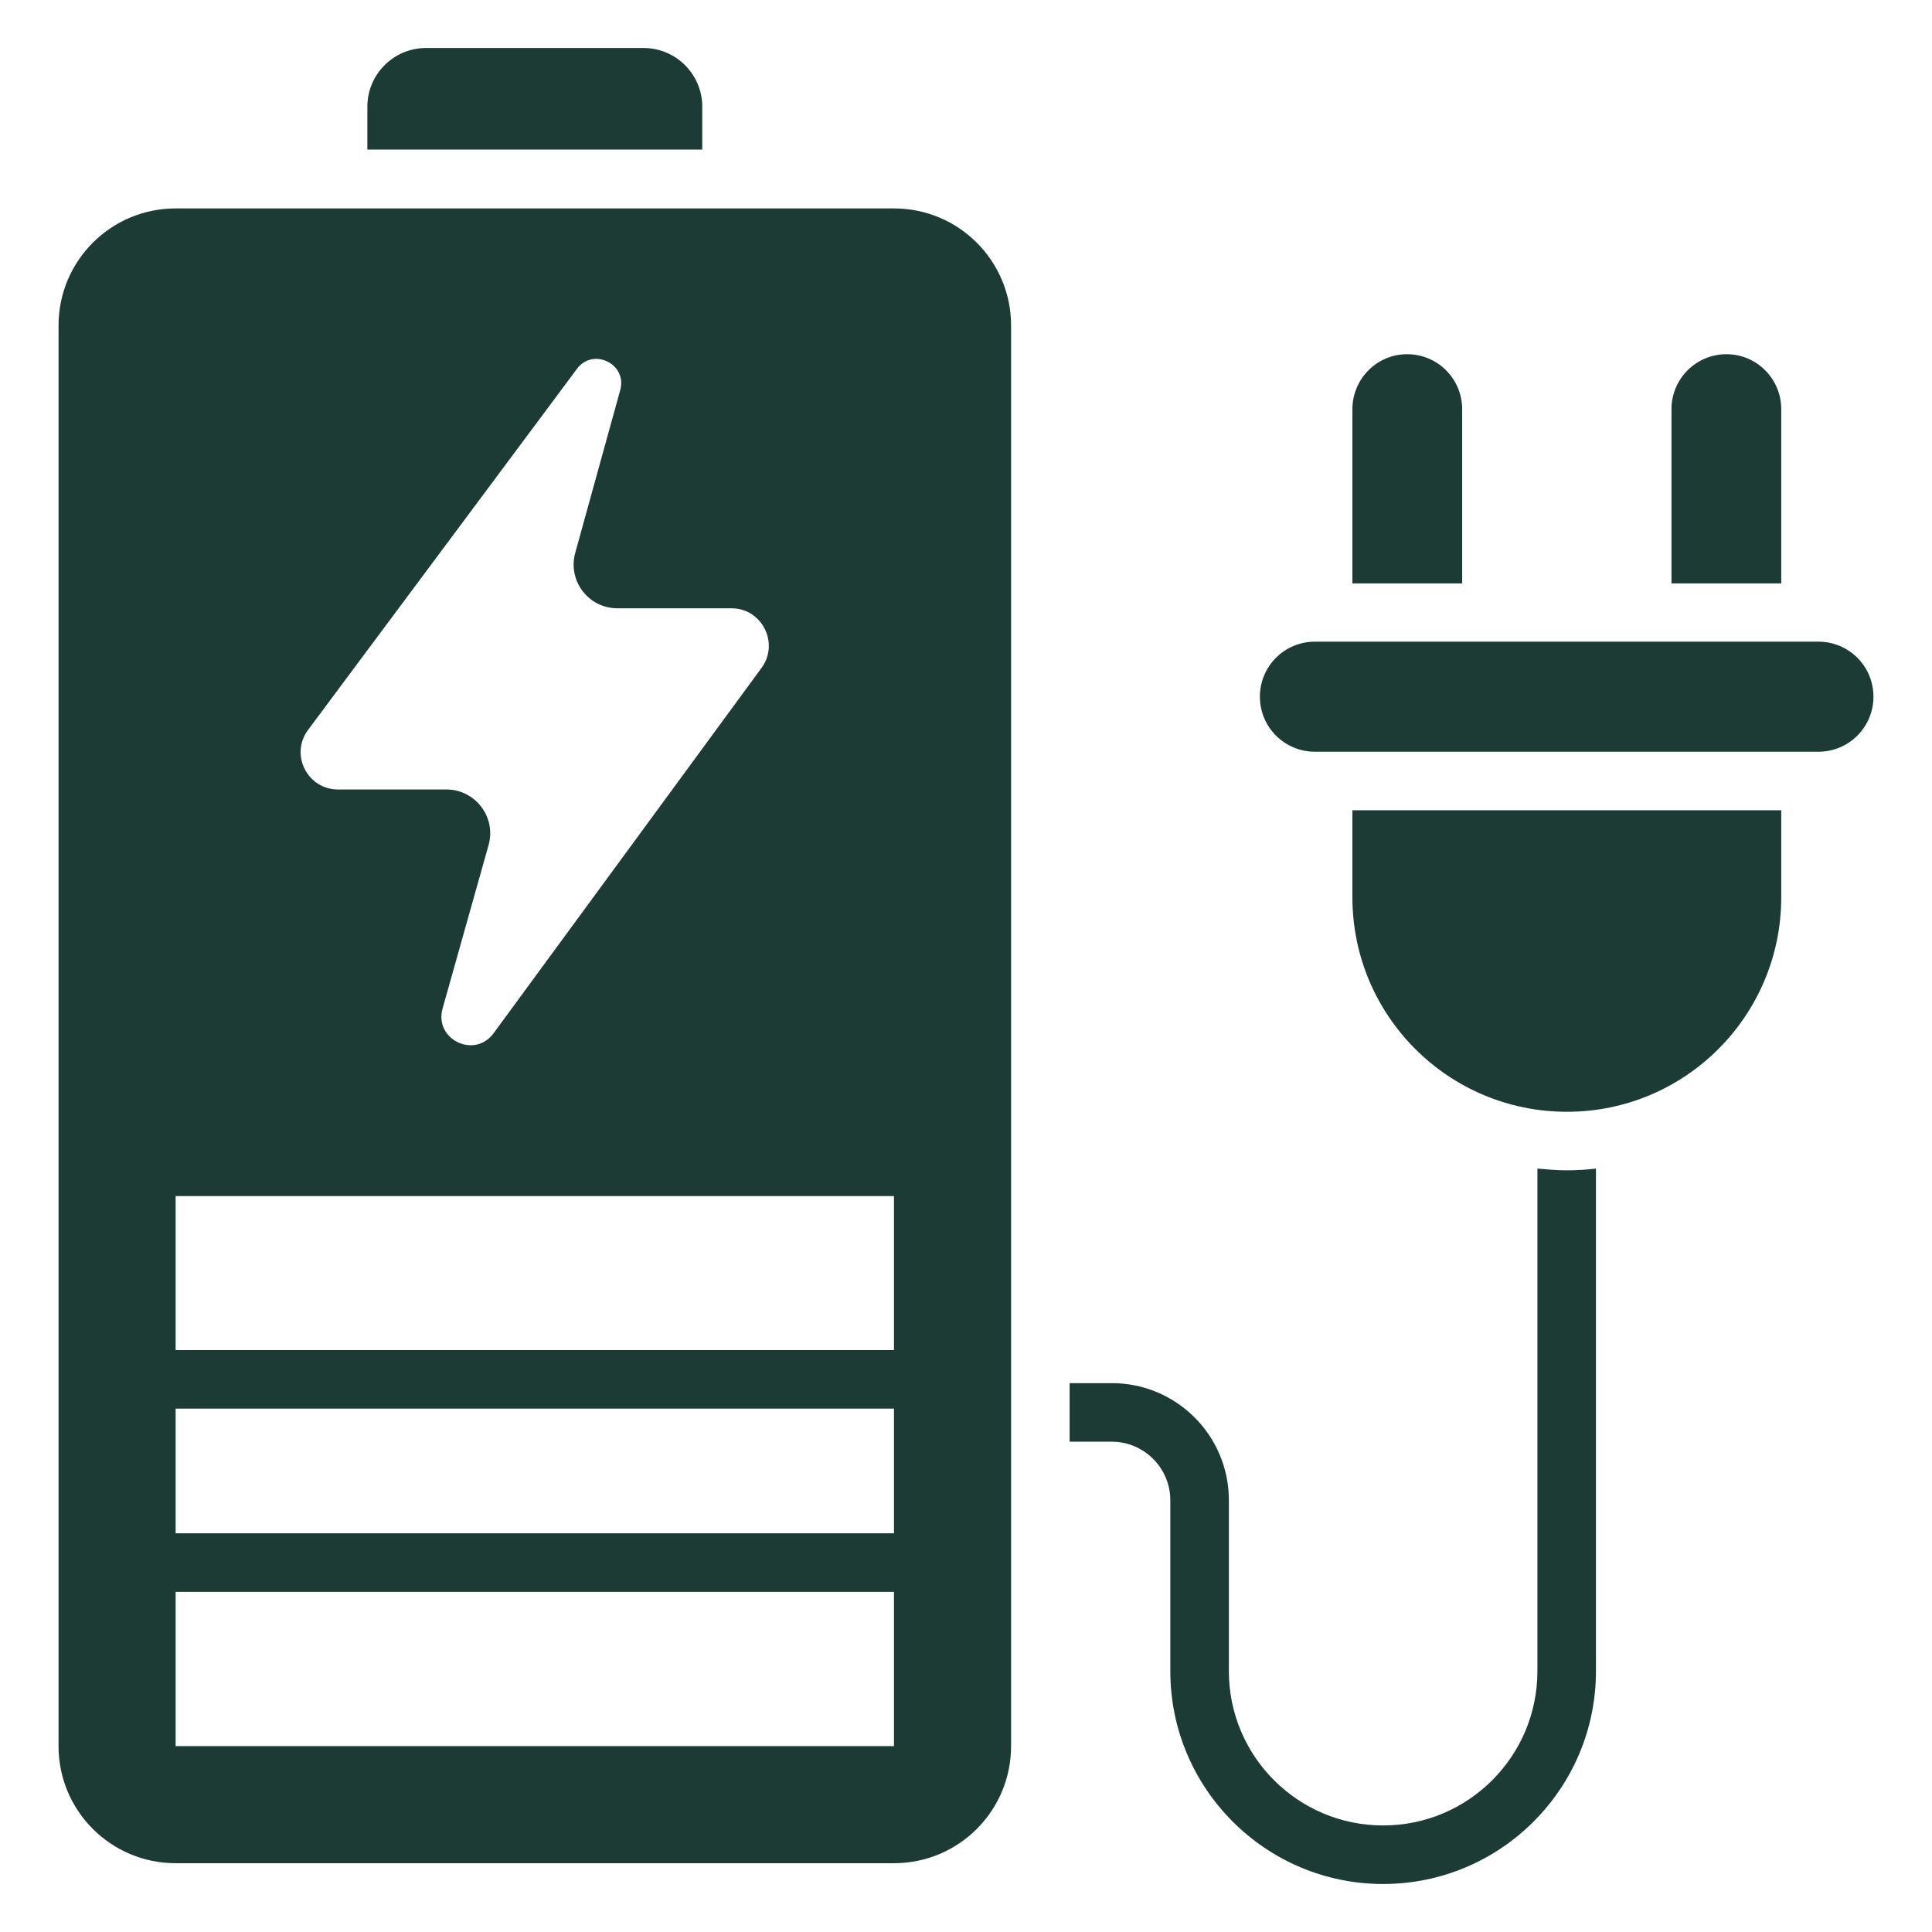
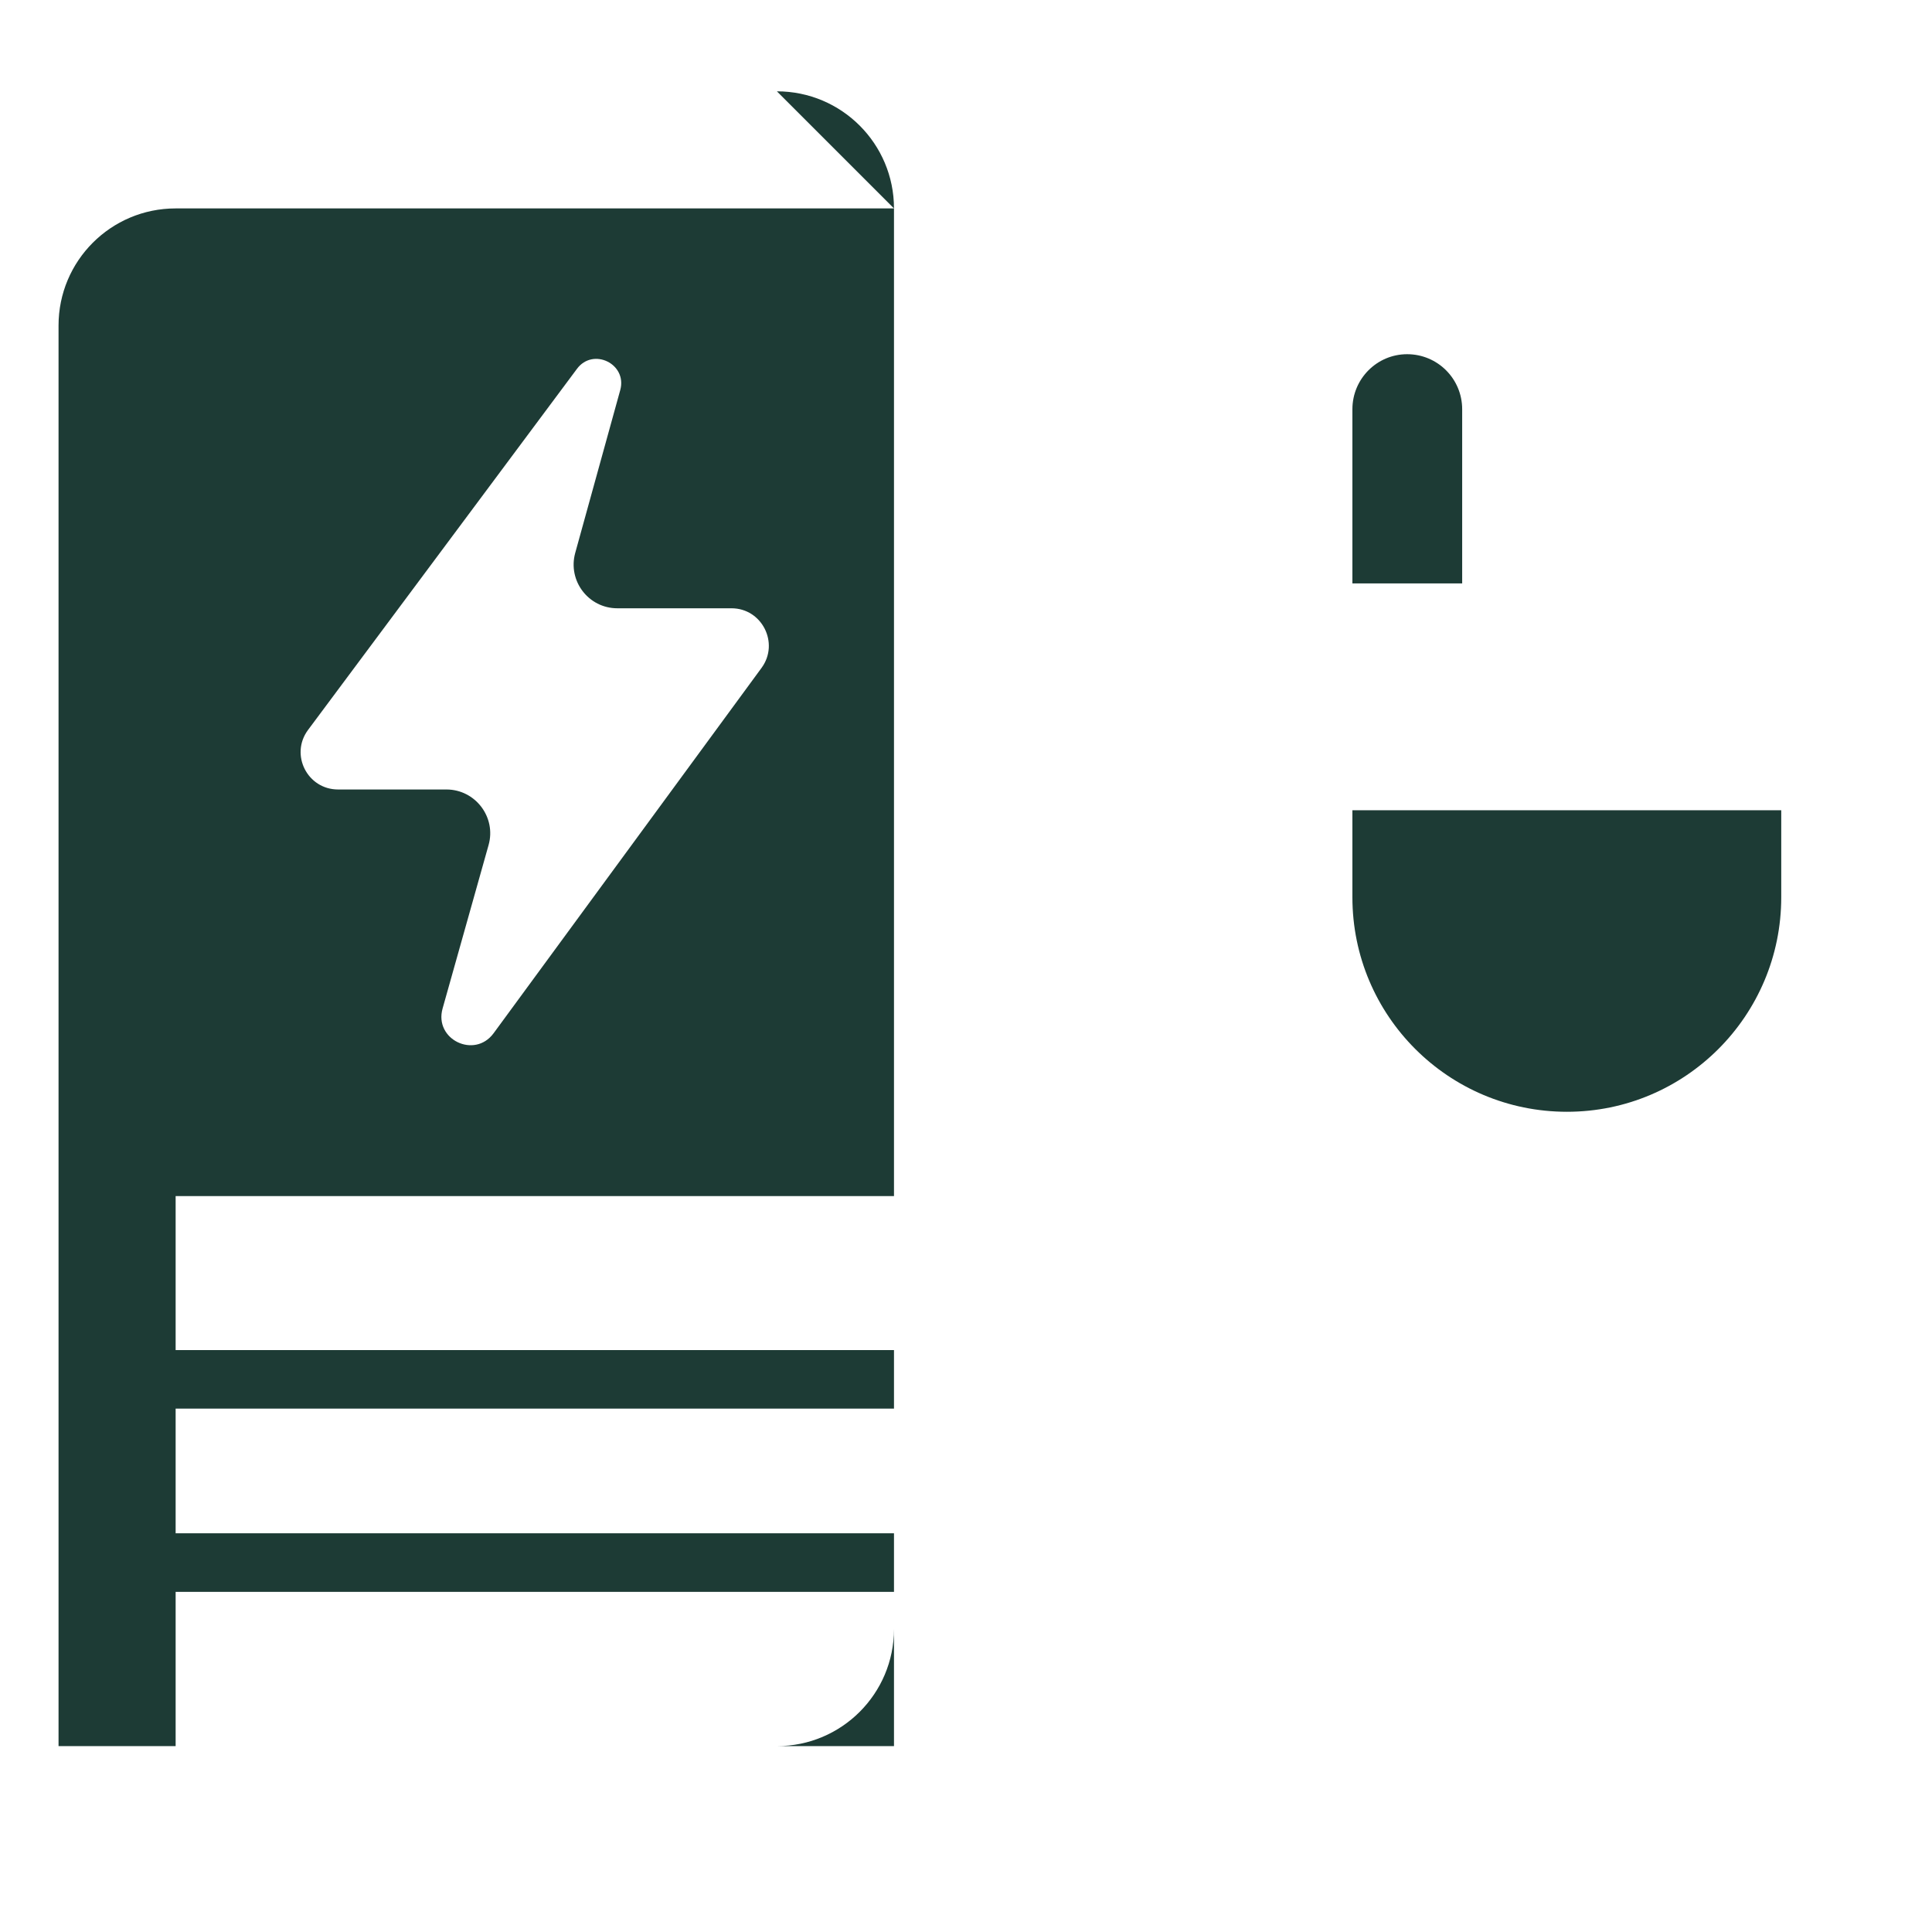
<svg xmlns="http://www.w3.org/2000/svg" id="Layer_1" enable-background="new 0 0 66 66" height="300" viewBox="0 0 66 66" width="300" version="1.1">
  <g width="100%" height="100%" transform="matrix(1,0,0,1,0,0)">
    <g>
-       <path d="m62.12 21.92h-17.2c-1.04 0-1.88.84-1.88 1.88s.84 1.88 1.88 1.88h17.2c1.04 0 1.88-.84 1.88-1.88s-.84-1.88-1.88-1.88z" fill="#1d3b35" fill-opacity="1" data-original-color="#000000ff" stroke="none" stroke-opacity="1" />
      <path d="m49.95 13.98c0-1.04-.84-1.88-1.88-1.88-1.03 0-1.87.84-1.87 1.88v5.95h3.75z" fill="#1d3b35" fill-opacity="1" data-original-color="#000000ff" stroke="none" stroke-opacity="1" />
-       <path d="m60.85 13.98c0-1.04-.84-1.88-1.87-1.88-1.04 0-1.88.84-1.88 1.88v5.95h3.75z" fill="#1d3b35" fill-opacity="1" data-original-color="#000000ff" stroke="none" stroke-opacity="1" />
      <path d="m46.2 30.65c0 4.05 3.28 7.33 7.33 7.33 4.04 0 7.32-3.28 7.32-7.33v-2.97h-14.65z" fill="#1d3b35" fill-opacity="1" data-original-color="#000000ff" stroke="none" stroke-opacity="1" />
-       <path d="m30.54 7.12h-24.54c-2.21 0-4 1.79-4 4v48.53c0 2.21 1.79 4 4 4h24.54c2.21 0 4-1.79 4-4v-48.53c0-2.21-1.79-4-4-4zm-20.02 17.82 9.19-12.34c.55-.74 1.72-.17 1.48.72l-1.54 5.57c-.26.95.45 1.89 1.44 1.89h3.9c1.04 0 1.64 1.19 1.03 2.03l-9.16 12.49c-.65.88-2.04.21-1.74-.85l1.57-5.58c.27-.95-.45-1.9-1.44-1.9h-3.7c-1.05 0-1.65-1.19-1.03-2.03zm20.02 34.71h-24.54v-5.27h24.54zm0-7.27h-24.54v-4.26h24.54zm0-6.26h-24.54v-5.26h24.54z" fill="#1d3b35" fill-opacity="1" data-original-color="#000000ff" stroke="none" stroke-opacity="1" />
-       <path d="m23.99 3.64c0-1.1-.9-2-2-2h-7.44c-1.1 0-2 .9-2 2v1.47h11.44z" fill="#1d3b35" fill-opacity="1" data-original-color="#000000ff" stroke="none" stroke-opacity="1" />
-       <path d="m52.52 39.92v17.17c0 2.91-2.36 5.27-5.27 5.27s-5.27-2.36-5.27-5.27v-5.84c0-2.21-1.79-4-4-4h-1.44v2h1.44c1.1 0 2 .9 2 2v5.84c0 4.01 3.26 7.27 7.27 7.27s7.27-3.26 7.27-7.27v-17.17c-.33.04-.66.06-1 .06s-.67-.03-1-.06z" fill="#1d3b35" fill-opacity="1" data-original-color="#000000ff" stroke="none" stroke-opacity="1" />
+       <path d="m30.54 7.12h-24.54c-2.21 0-4 1.79-4 4v48.53h24.54c2.21 0 4-1.79 4-4v-48.53c0-2.21-1.79-4-4-4zm-20.02 17.82 9.19-12.34c.55-.74 1.72-.17 1.48.72l-1.54 5.57c-.26.95.45 1.89 1.44 1.89h3.9c1.04 0 1.64 1.19 1.03 2.03l-9.16 12.49c-.65.88-2.04.21-1.74-.85l1.57-5.58c.27-.95-.45-1.9-1.44-1.9h-3.7c-1.05 0-1.65-1.19-1.03-2.03zm20.02 34.71h-24.54v-5.27h24.54zm0-7.27h-24.54v-4.26h24.54zm0-6.26h-24.54v-5.26h24.54z" fill="#1d3b35" fill-opacity="1" data-original-color="#000000ff" stroke="none" stroke-opacity="1" />
    </g>
  </g>
</svg>